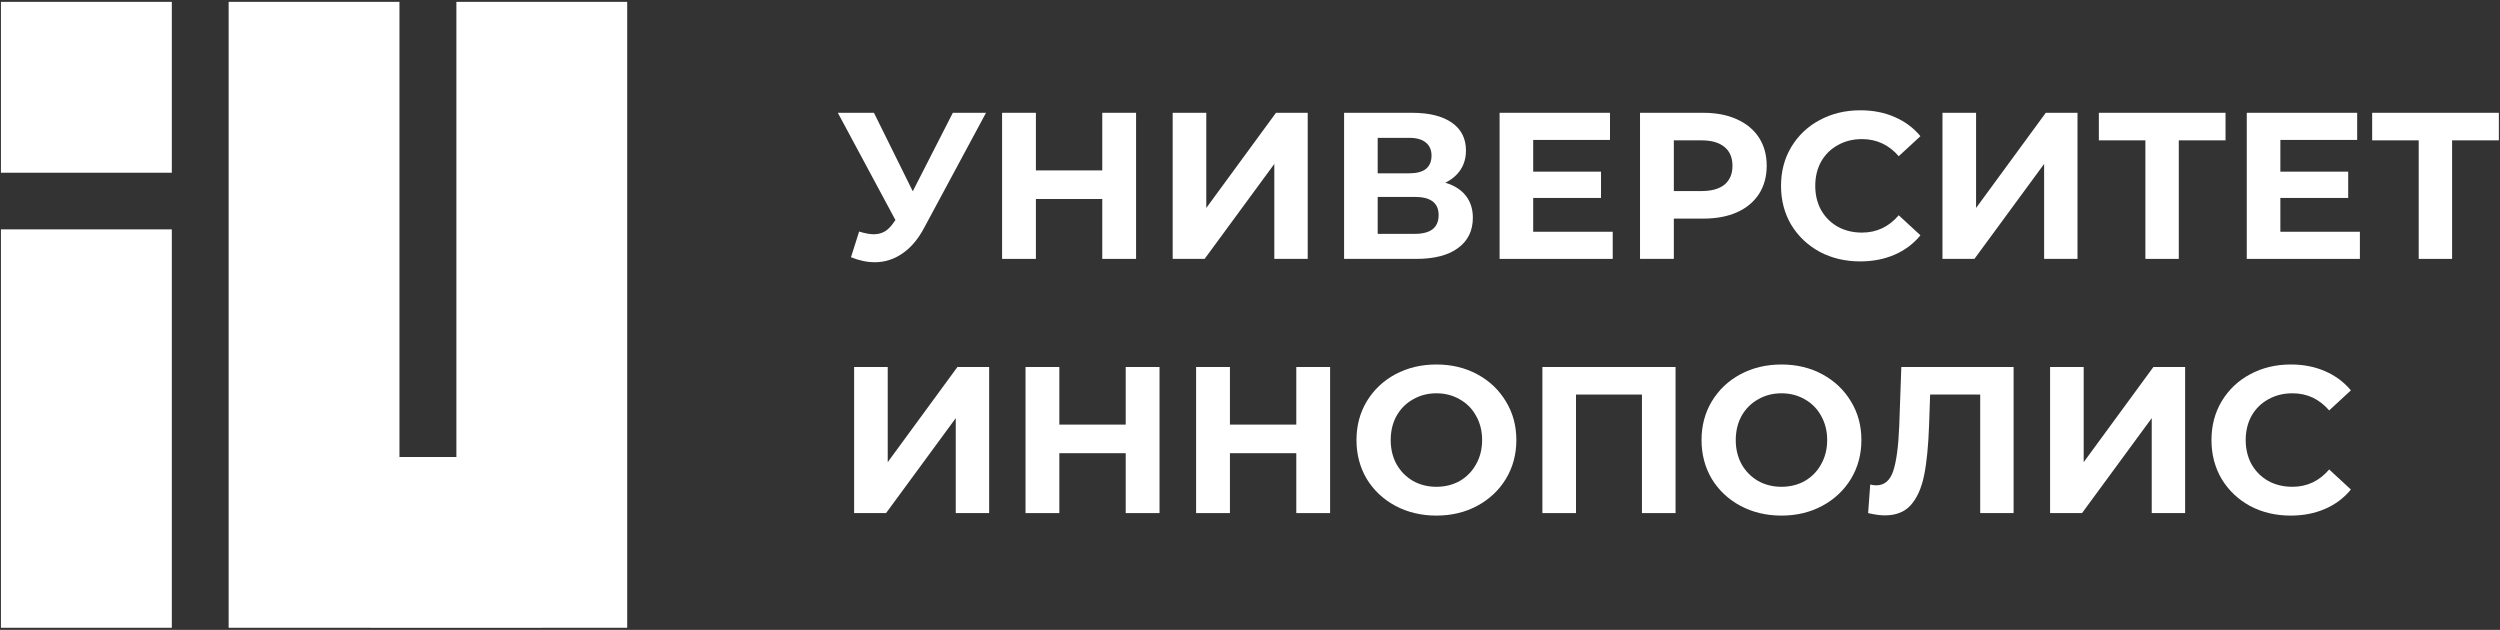
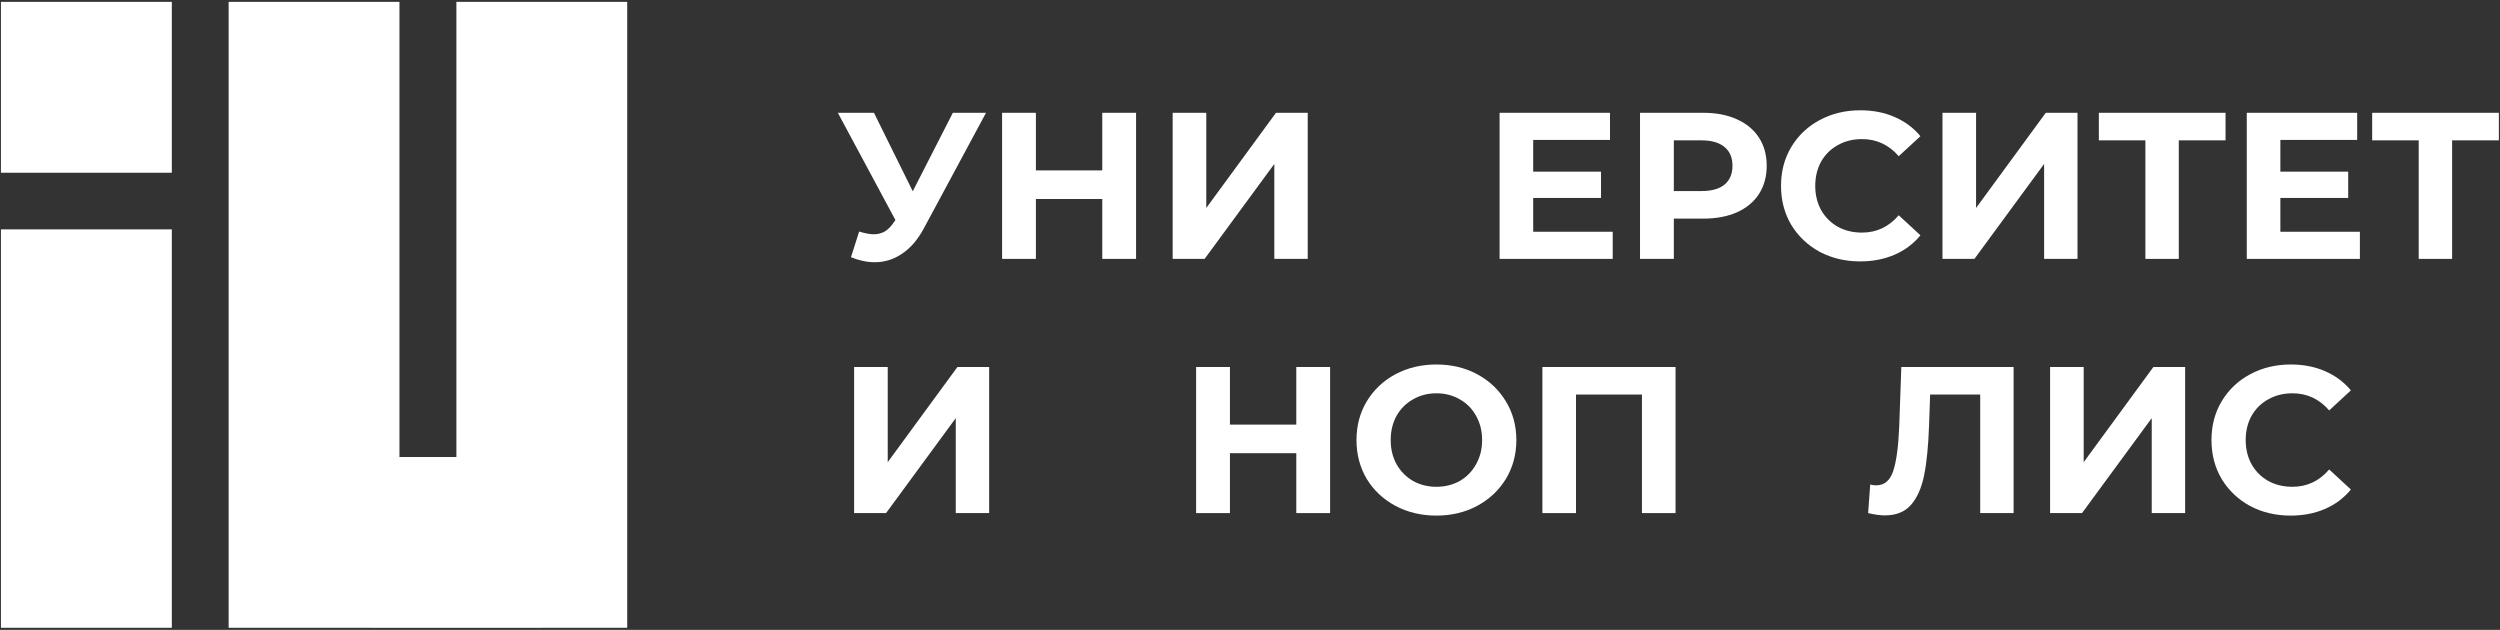
<svg xmlns="http://www.w3.org/2000/svg" width="639" height="161" viewBox="0 0 639 161" fill="none">
  <rect x="0" y="0" width="639" height="161" fill="#333333" stroke="none" />
  <path d="M43.916 0.473H0.24V44.149H43.916V0.473Z" fill="white" />
  <path d="M160.314 0.473H116.654V116.813H102.1V0.473H58.44V160.458H94.808V160.473H138.484V160.458H160.314V0.473Z" fill="white" />
  <path d="M43.916 58.628H0.24V160.458H43.916V58.628Z" fill="white" />
  <path d="M252.027 28.831L236.13 58.384C234.601 61.229 232.752 63.381 230.582 64.839C228.449 66.297 226.119 67.026 223.594 67.026C221.638 67.026 219.611 66.599 217.513 65.746L219.593 59.184C221.087 59.646 222.332 59.878 223.328 59.878C224.395 59.878 225.355 59.629 226.208 59.131C227.062 58.597 227.844 57.779 228.555 56.677L228.875 56.25L214.152 28.831H223.381L233.303 48.889L243.545 28.831H252.027Z" fill="white" />
  <path d="M290.381 28.831V66.172H281.739V50.862H264.776V66.172H256.134V28.831H264.776V43.554H281.739V28.831H290.381Z" fill="white" />
  <path d="M299.737 28.831H308.325V53.156L326.142 28.831H334.251V66.172H325.715V41.901L307.898 66.172H299.737V28.831Z" fill="white" />
-   <path d="M369.42 46.702C371.696 47.377 373.439 48.48 374.648 50.009C375.857 51.538 376.462 53.423 376.462 55.663C376.462 58.971 375.199 61.549 372.674 63.398C370.185 65.248 366.611 66.172 361.952 66.172H343.548V28.831H360.938C365.277 28.831 368.656 29.667 371.074 31.338C373.492 33.01 374.701 35.392 374.701 38.486C374.701 40.336 374.239 41.972 373.314 43.394C372.39 44.781 371.092 45.883 369.42 46.702ZM352.136 44.301H360.191C362.076 44.301 363.499 43.928 364.459 43.181C365.419 42.398 365.899 41.26 365.899 39.767C365.899 38.309 365.401 37.188 364.406 36.406C363.446 35.624 362.041 35.232 360.191 35.232H352.136V44.301ZM361.632 59.771C365.686 59.771 367.713 58.171 367.713 54.97C367.713 51.876 365.686 50.329 361.632 50.329H352.136V59.771H361.632Z" fill="white" />
  <path d="M412.209 59.237V66.172H383.296V28.831H411.515V35.766H391.884V43.874H409.221V50.596H391.884V59.237H412.209Z" fill="white" />
  <path d="M435.352 28.831C438.66 28.831 441.523 29.382 443.941 30.485C446.395 31.587 448.28 33.152 449.595 35.179C450.911 37.206 451.569 39.607 451.569 42.381C451.569 45.119 450.911 47.519 449.595 49.582C448.28 51.609 446.395 53.174 443.941 54.276C441.523 55.343 438.66 55.877 435.352 55.877H427.831V66.172H419.189V28.831H435.352ZM434.872 48.835C437.468 48.835 439.442 48.284 440.793 47.182C442.145 46.044 442.821 44.443 442.821 42.381C442.821 40.282 442.145 38.682 440.793 37.58C439.442 36.441 437.468 35.873 434.872 35.873H427.831V48.835H434.872Z" fill="white" />
  <path d="M475.448 66.812C471.643 66.812 468.193 65.995 465.099 64.359C462.041 62.687 459.622 60.393 457.844 57.477C456.102 54.525 455.23 51.2 455.23 47.502C455.23 43.803 456.102 40.496 457.844 37.58C459.622 34.628 462.041 32.334 465.099 30.698C468.193 29.027 471.66 28.191 475.501 28.191C478.737 28.191 481.654 28.76 484.25 29.898C486.881 31.036 489.086 32.672 490.864 34.806L485.317 39.927C482.792 37.011 479.662 35.553 475.928 35.553C473.616 35.553 471.554 36.068 469.74 37.099C467.926 38.095 466.504 39.5 465.472 41.314C464.477 43.127 463.979 45.19 463.979 47.502C463.979 49.813 464.477 51.876 465.472 53.69C466.504 55.503 467.926 56.926 469.74 57.957C471.554 58.953 473.616 59.451 475.928 59.451C479.662 59.451 482.792 57.975 485.317 55.023L490.864 60.144C489.086 62.314 486.881 63.967 484.25 65.105C481.618 66.243 478.684 66.812 475.448 66.812Z" fill="white" />
  <path d="M496.497 28.831H505.085V53.156L522.902 28.831H531.011V66.172H522.476V41.901L504.659 66.172H496.497V28.831Z" fill="white" />
  <path d="M568.848 35.873H556.898V66.172H548.363V35.873H536.467V28.831H568.848V35.873Z" fill="white" />
  <path d="M603.187 59.237V66.172H574.274V28.831H602.493V35.766H582.862V43.874H600.199V50.596H582.862V59.237H603.187Z" fill="white" />
  <path d="M638.706 35.873H626.757V66.172H618.222V35.873H606.326V28.831H638.706V35.873Z" fill="white" />
  <path d="M218.313 93.804H226.902V118.13L244.719 93.804H252.827V131.146H244.292V106.874L226.475 131.146H218.313V93.804Z" fill="white" />
-   <path d="M296.372 93.804V131.146H287.73V115.836H270.766V131.146H262.125V93.804H270.766V108.528H287.73V93.804H296.372Z" fill="white" />
  <path d="M339.975 93.804V131.146H331.333V115.836H314.369V131.146H305.727V93.804H314.369V108.528H331.333V93.804H339.975Z" fill="white" />
  <path d="M367.148 131.786C363.271 131.786 359.768 130.95 356.639 129.279C353.545 127.607 351.109 125.313 349.33 122.397C347.588 119.445 346.717 116.138 346.717 112.475C346.717 108.812 347.588 105.522 349.33 102.606C351.109 99.655 353.545 97.343 356.639 95.671C359.768 94 363.271 93.164 367.148 93.164C371.024 93.164 374.509 94 377.603 95.671C380.697 97.343 383.133 99.655 384.911 102.606C386.689 105.522 387.579 108.812 387.579 112.475C387.579 116.138 386.689 119.445 384.911 122.397C383.133 125.313 380.697 127.607 377.603 129.279C374.509 130.95 371.024 131.786 367.148 131.786ZM367.148 124.424C369.352 124.424 371.344 123.926 373.122 122.931C374.9 121.899 376.287 120.477 377.283 118.663C378.314 116.849 378.83 114.787 378.83 112.475C378.83 110.163 378.314 108.101 377.283 106.287C376.287 104.473 374.9 103.069 373.122 102.073C371.344 101.042 369.352 100.526 367.148 100.526C364.943 100.526 362.951 101.042 361.173 102.073C359.395 103.069 357.99 104.473 356.959 106.287C355.963 108.101 355.465 110.163 355.465 112.475C355.465 114.787 355.963 116.849 356.959 118.663C357.99 120.477 359.395 121.899 361.173 122.931C362.951 123.926 364.943 124.424 367.148 124.424Z" fill="white" />
  <path d="M428.27 93.804V131.146H419.681V100.846H402.824V131.146H394.236V93.804H428.27Z" fill="white" />
-   <path d="M455.343 131.786C451.467 131.786 447.964 130.95 444.834 129.279C441.74 127.607 439.304 125.313 437.526 122.397C435.784 119.445 434.912 116.138 434.912 112.475C434.912 108.812 435.784 105.522 437.526 102.606C439.304 99.655 441.74 97.343 444.834 95.671C447.964 94 451.467 93.164 455.343 93.164C459.22 93.164 462.705 94 465.799 95.671C468.893 97.343 471.329 99.655 473.107 102.606C474.885 105.522 475.774 108.812 475.774 112.475C475.774 116.138 474.885 119.445 473.107 122.397C471.329 125.313 468.893 127.607 465.799 129.279C462.705 130.95 459.22 131.786 455.343 131.786ZM455.343 124.424C457.548 124.424 459.54 123.926 461.318 122.931C463.096 121.899 464.483 120.477 465.479 118.663C466.51 116.849 467.026 114.787 467.026 112.475C467.026 110.163 466.51 108.101 465.479 106.287C464.483 104.473 463.096 103.069 461.318 102.073C459.54 101.042 457.548 100.526 455.343 100.526C453.138 100.526 451.147 101.042 449.369 102.073C447.59 103.069 446.186 104.473 445.154 106.287C444.159 108.101 443.661 110.163 443.661 112.475C443.661 114.787 444.159 116.849 445.154 118.663C446.186 120.477 447.59 121.899 449.369 122.931C451.147 123.926 453.138 124.424 455.343 124.424Z" fill="white" />
  <path d="M514.677 93.804V131.146H506.141V100.846H493.339L493.072 108.634C492.894 113.933 492.467 118.236 491.792 121.544C491.116 124.815 489.978 127.34 488.378 129.119C486.813 130.861 484.608 131.732 481.763 131.732C480.589 131.732 479.167 131.537 477.495 131.146L478.029 123.837C478.491 123.98 479.007 124.051 479.576 124.051C481.639 124.051 483.079 122.842 483.897 120.423C484.715 117.97 485.23 114.147 485.444 108.954L485.977 93.804H514.677Z" fill="white" />
  <path d="M524.003 93.804H532.591V118.13L550.408 93.804H558.517V131.146H549.982V106.874L532.164 131.146H524.003V93.804Z" fill="white" />
  <path d="M585.471 131.786C581.666 131.786 578.216 130.968 575.122 129.332C572.064 127.66 569.646 125.367 567.867 122.45C566.125 119.499 565.253 116.174 565.253 112.475C565.253 108.776 566.125 105.469 567.867 102.553C569.646 99.601 572.064 97.307 575.122 95.671C578.216 94 581.684 93.164 585.524 93.164C588.761 93.164 591.677 93.733 594.273 94.871C596.905 96.009 599.11 97.645 600.888 99.779L595.34 104.9C592.815 101.984 589.685 100.526 585.951 100.526C583.64 100.526 581.577 101.042 579.763 102.073C577.949 103.069 576.527 104.473 575.496 106.287C574.5 108.101 574.002 110.163 574.002 112.475C574.002 114.787 574.5 116.849 575.496 118.663C576.527 120.477 577.949 121.899 579.763 122.931C581.577 123.926 583.64 124.424 585.951 124.424C589.685 124.424 592.815 122.948 595.34 119.997L600.888 125.118C599.11 127.287 596.905 128.941 594.273 130.079C591.641 131.217 588.707 131.786 585.471 131.786Z" fill="white" />
</svg>